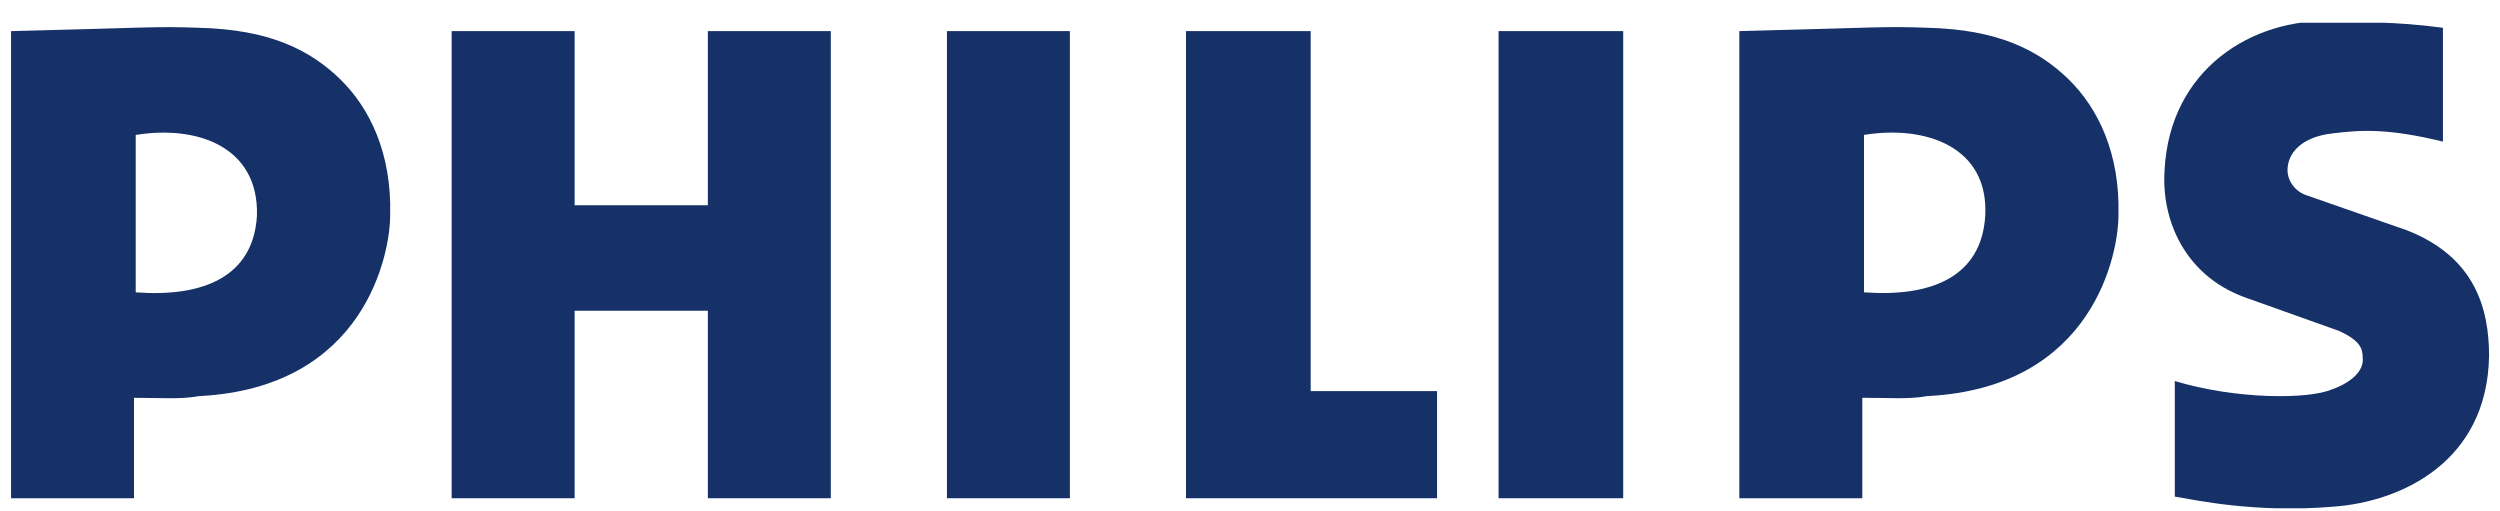
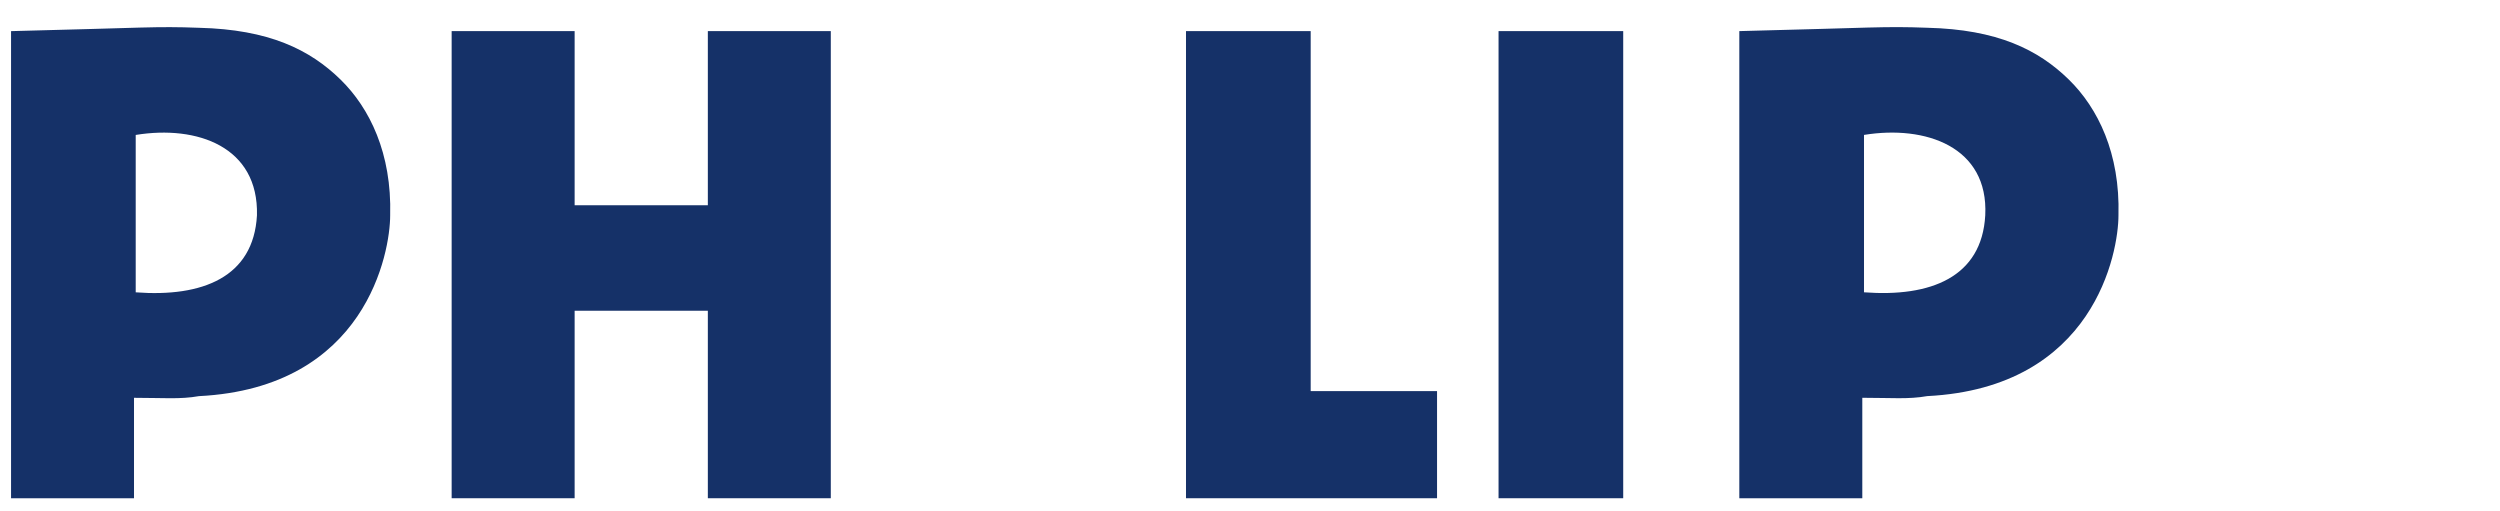
<svg xmlns="http://www.w3.org/2000/svg" width="88" height="18" viewBox="0 0 88 18" fill="none">
  <g clip-path="url(#clip0_2638_5115)">
    <path fill-rule="evenodd" clip-rule="evenodd" d="M72.826 2.804C71.744 1.744 70.302 1.036 67.837 0.977C66.274 0.919 66.034 0.977 61.224 1.095V4.749V17.539H65.553V14.002C66.575 14.002 67.176 14.061 67.837 13.943C73.728 13.649 74.57 8.875 74.57 7.578C74.63 5.398 73.848 3.806 72.826 2.804ZM69.881 7.578C69.761 9.759 67.957 10.466 65.613 10.289V10.879V4.749C67.777 4.396 70.001 5.162 69.881 7.578Z" fill="#153168" />
-     <path fill-rule="evenodd" clip-rule="evenodd" d="M81.182 6.871L84.729 8.109C87.134 9.052 87.615 10.879 87.615 12.529C87.554 16.242 84.549 17.657 82.144 17.834C79.379 18.069 77.275 17.598 76.553 17.48V13.413C78.718 14.062 81.242 14.062 82.084 13.708C82.745 13.472 83.226 13.06 83.166 12.588C83.166 12.293 83.106 11.999 82.325 11.645L79.018 10.466C76.914 9.7 76.073 7.755 76.193 5.987C76.373 2.451 79.259 0.624 82.144 0.742C83.046 0.801 84.248 0.742 85.992 0.978V4.985C84.068 4.514 83.106 4.573 82.144 4.691C81.002 4.809 80.521 5.398 80.521 5.987C80.521 6.4 80.822 6.753 81.182 6.871Z" fill="#153168" />
    <path fill-rule="evenodd" clip-rule="evenodd" d="M20.227 7.225H24.916V1.095H29.244V17.538H24.916V10.938H20.227V17.538H15.898V1.095H20.227V7.225Z" fill="#153168" />
-     <path fill-rule="evenodd" clip-rule="evenodd" d="M37.66 17.538V1.095H33.332V17.538H37.66Z" fill="#153168" />
    <path fill-rule="evenodd" clip-rule="evenodd" d="M57.137 17.538V1.095H52.749V17.538H57.137Z" fill="#153168" />
    <path fill-rule="evenodd" clip-rule="evenodd" d="M46.136 13.767H50.584V17.538H41.747V1.095H46.136V13.767Z" fill="#153168" />
    <path fill-rule="evenodd" clip-rule="evenodd" d="M11.991 2.805C10.909 1.745 9.466 1.037 7.002 0.978C5.439 0.92 5.198 0.978 0.389 1.096V4.75V17.54H4.717V14.003C5.739 14.003 6.34 14.062 7.002 13.944C12.893 13.65 13.734 8.876 13.734 7.579C13.794 5.399 13.013 3.807 11.991 2.805ZM9.045 7.579C8.925 9.76 7.122 10.467 4.777 10.29V10.88V4.75C6.941 4.397 9.106 5.163 9.045 7.579Z" fill="#153168" />
  </g>
  <defs>
    <clipPath id="clip0_2638_5115">
      <rect width="87.226" height="17.091" fill="white" transform="translate(0.389 0.801)" />
    </clipPath>
  </defs>
</svg>